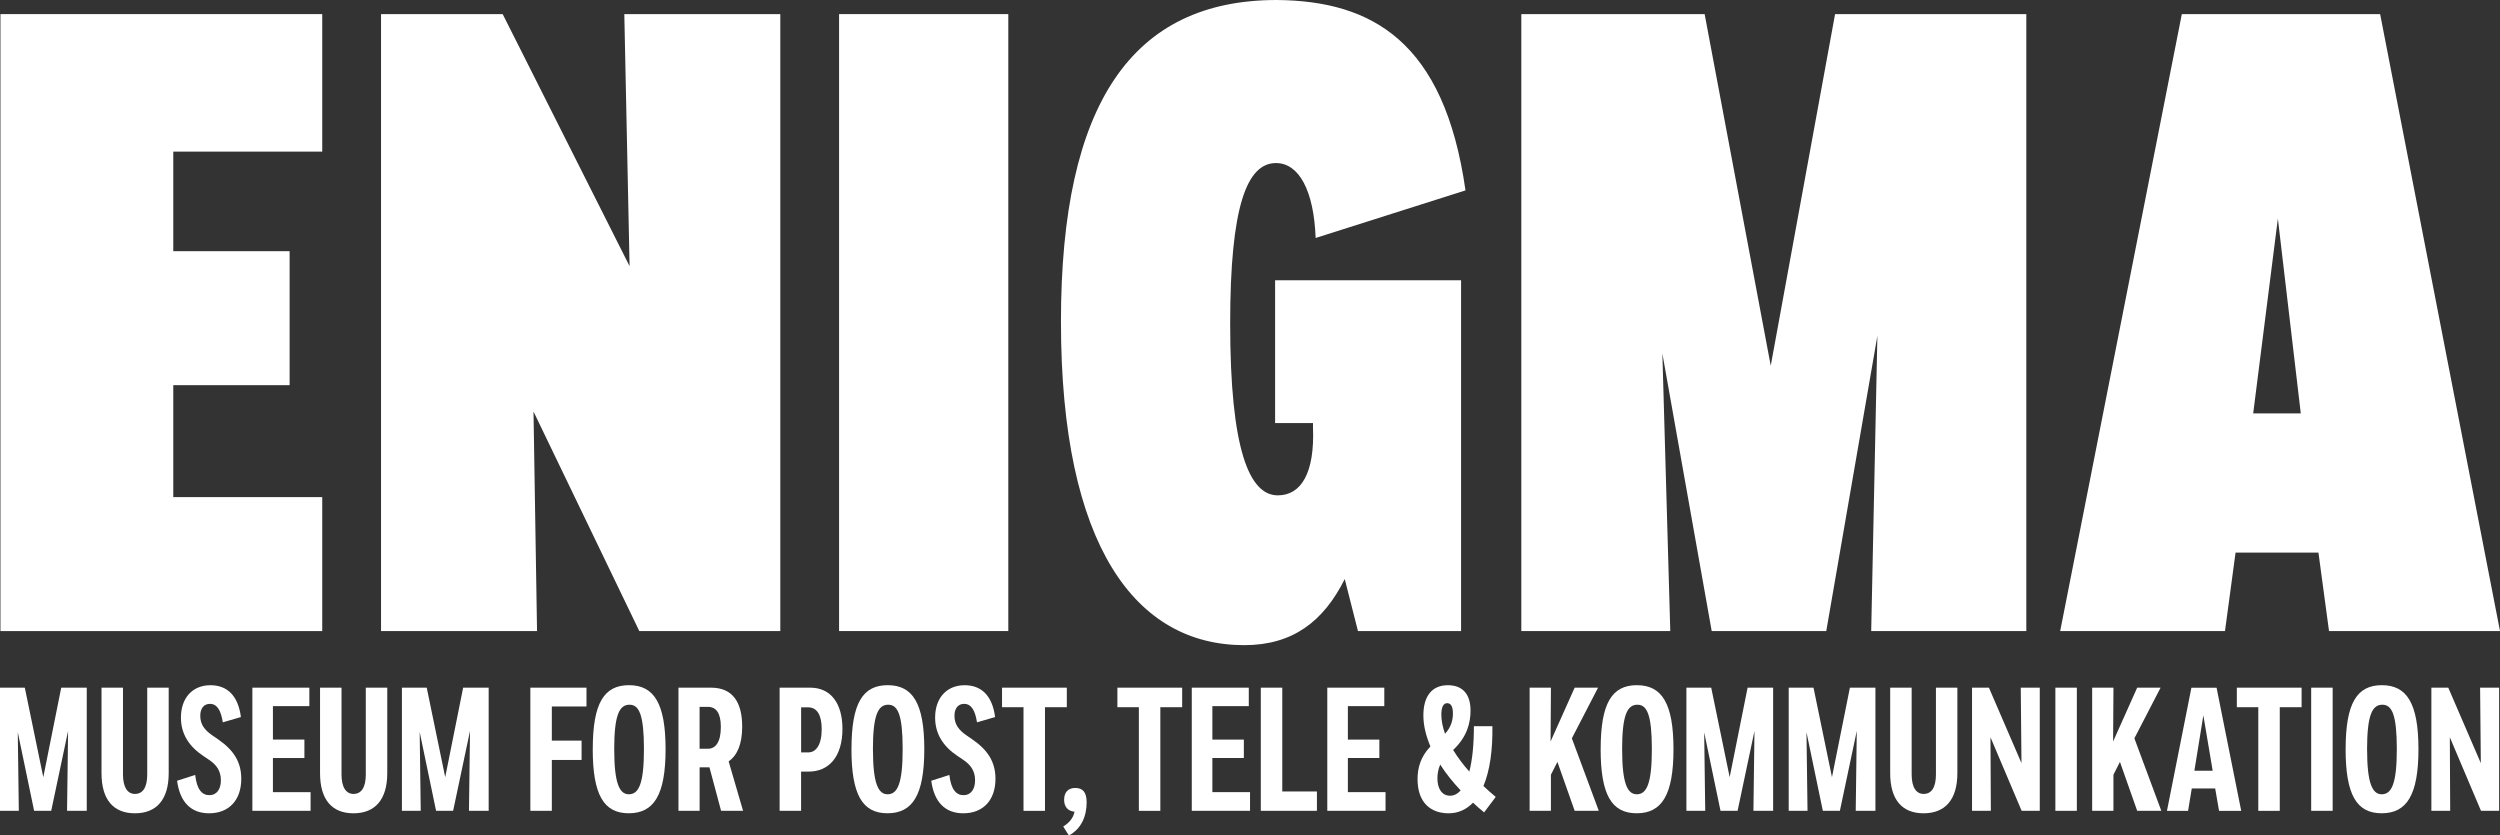
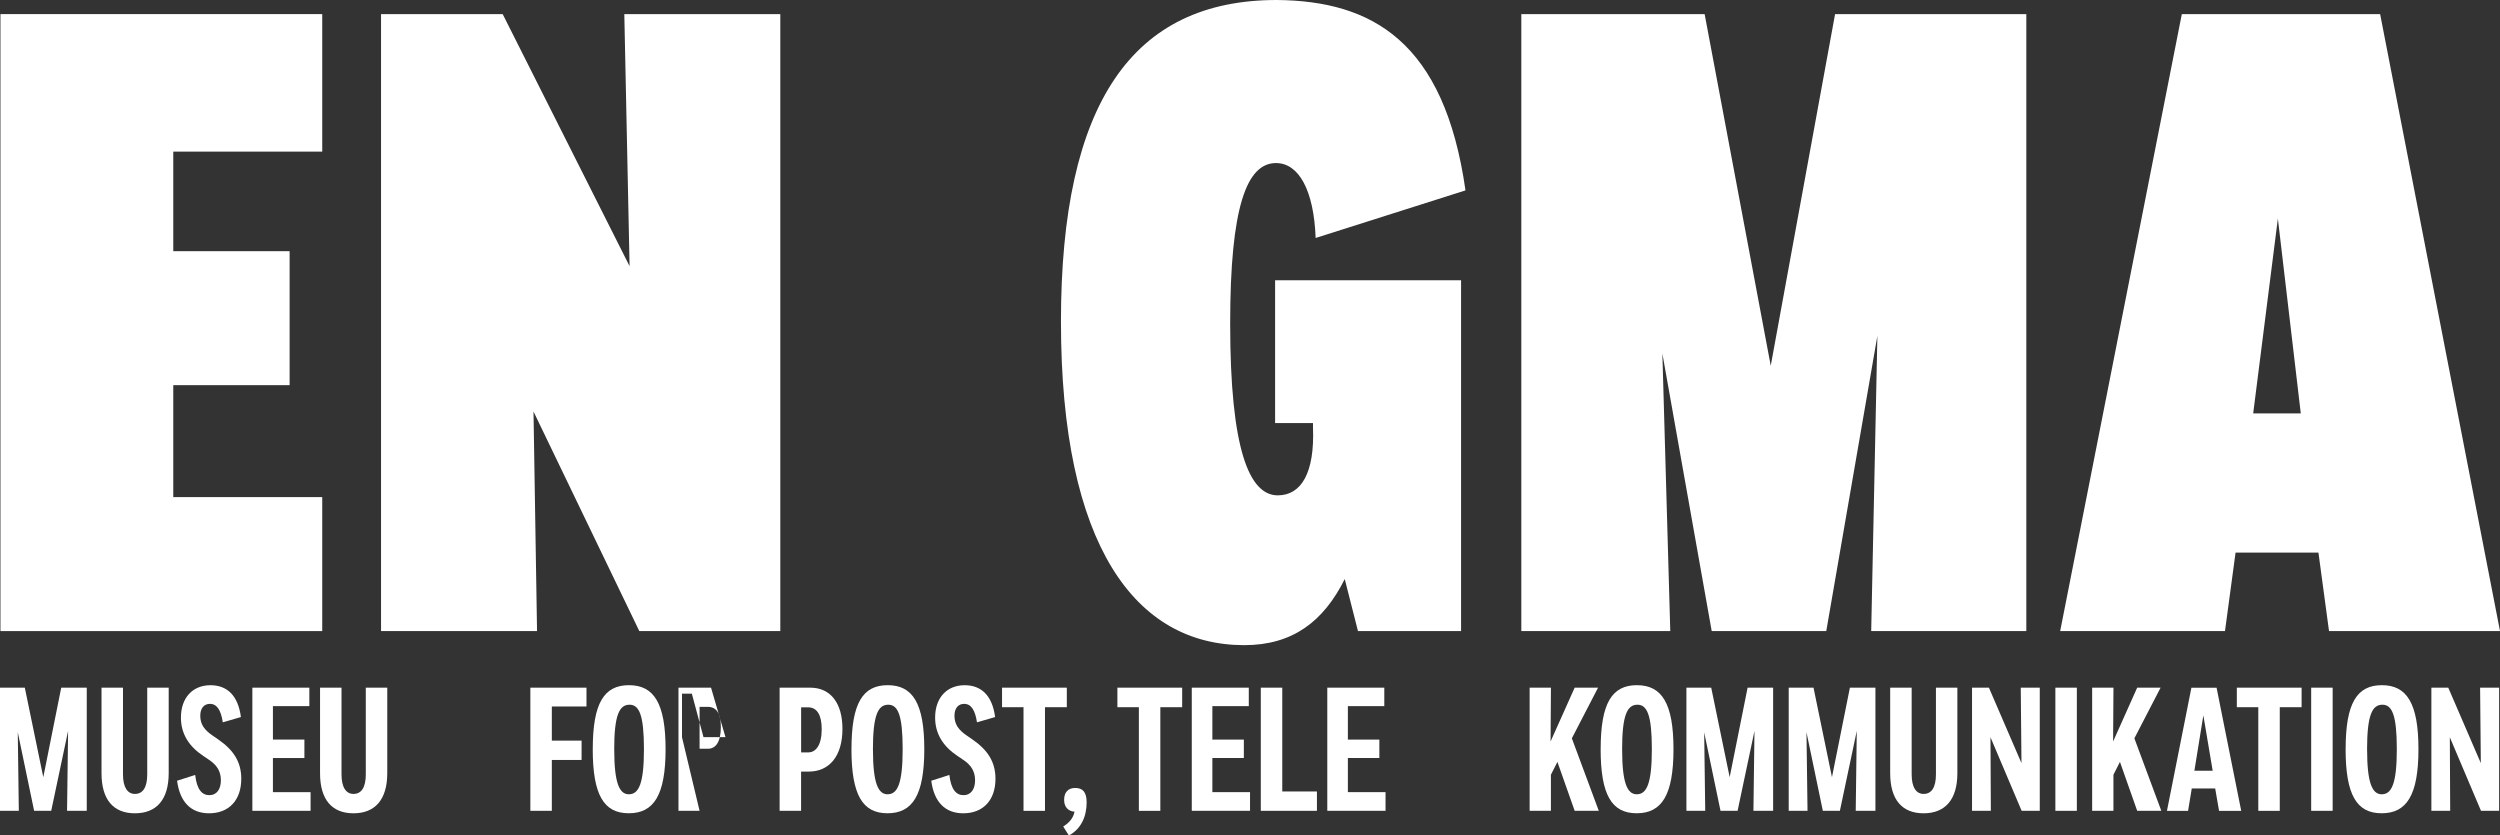
<svg xmlns="http://www.w3.org/2000/svg" id="Layer_2" data-name="Layer 2" width="763.96" height="255.31" viewBox="0 0 763.96 255.31">
  <rect x="0" y="0" width="763.96" height="255.31" fill="#333333" stroke="none" />
  <g id="indhold">
    <g>
      <path d="M.14,4.31h98.33v42.02h-45.52v30.43h35.55v40.94h-35.55v34.21h45.52v40.94H.14V4.31Z" fill="#fff" />
      <path d="M163.03,125.78l1.08,67.06h-47.67V4.31h37.17l38.78,77.03-1.61-77.03h47.67v188.53h-43.09l-32.32-67.06h-.01Z" fill="#fff" />
-       <path d="M256.41,4.31h51.71v188.53h-51.71V4.31Z" fill="#fff" />
      <path d="M324.21,98.3C324.21,31.51,346.02,0,390.19,0c29.09.27,51.17,12.66,57.64,58.18l-45.79,14.54c-.54-14.54-5.12-22.89-12.12-22.89-8.89,0-14,13.2-14,49.02,0,38.78,5.92,52.52,14.54,52.52,7.27,0,11.31-7,10.77-20.74v-1.35h-11.58v-43.63h56.83v107.19h-31.51l-4.04-15.89c-6.46,12.93-15.89,20.2-30.7,20.2-33.13,0-56.02-30.16-56.02-98.84h0Z" fill="#fff" />
      <path d="M507.99,108l2.42,84.84h-45.52V4.31h56.02l20.2,107.46,19.66-107.46h58.44v188.53h-47.4l1.89-90.22-15.62,90.22h-35.01l-15.08-84.84h0Z" fill="#fff" />
      <path d="M708.47,168.87h-25.32l-3.23,23.97h-50.36L666.73,4.31h60.6l36.63,188.53h-52.25l-3.23-23.97h-.01ZM688.54,126.32h14.54l-7-59.52s-7.54,59.52-7.54,59.52Z" fill="#fff" />
      <g>
        <path d="M5.43,223.74l.32,24.03H0v-37.63h7.58l5.65,27.36,5.48-27.36h7.8v37.63h-6.02l.32-24.41-5.16,24.41h-5.22s-5-24.03-5-24.03Z" fill="#fff" />
        <path d="M44.99,210.14h6.56v26.13c0,8.12-3.76,12.26-10.32,12.26s-10.21-4.14-10.21-12.26v-26.13h6.56v26.5c0,3.98,1.4,5.97,3.65,5.97,2.42,0,3.76-1.99,3.76-5.97,0,0,0-26.5,0-26.5Z" fill="#fff" />
        <path d="M68.08,220.73c-.54-3.6-1.72-5.64-3.92-5.64-1.88,0-2.96,1.4-2.96,3.66,0,2.63,1.34,4.35,3.6,5.91l1.94,1.34c4.57,3.17,6.99,6.77,6.99,11.99,0,6.51-3.76,10.54-9.84,10.54-5.54,0-8.92-3.44-9.78-9.95l5.54-1.77c.48,4.46,2.1,6.18,4.3,6.18,2.31,0,3.55-1.83,3.55-4.57s-1.29-4.68-3.55-6.18l-1.83-1.24c-4.35-2.9-6.83-6.72-6.83-11.72,0-6.02,3.55-9.89,9.03-9.89,5.05,0,8.44,3.12,9.3,9.73l-5.54,1.61h0Z" fill="#fff" />
        <path d="M77.11,210.14h17.42v5.64h-11.13v10.22h9.62v5.64h-9.62v10.43h11.51v5.7h-17.79v-37.63h-.01Z" fill="#fff" />
        <path d="M111.78,210.14h6.56v26.13c0,8.12-3.76,12.26-10.32,12.26s-10.22-4.14-10.22-12.26v-26.13h6.56v26.5c0,3.98,1.4,5.97,3.66,5.97,2.42,0,3.76-1.99,3.76-5.97v-26.5Z" fill="#fff" />
-         <path d="M128.25,223.74l.32,24.03h-5.75v-37.63h7.58l5.65,27.36,5.48-27.36h7.8v37.63h-6.02l.32-24.41-5.16,24.41h-5.21l-5-24.03h0Z" fill="#fff" />
        <path d="M162.07,210.14h17.15v5.75h-10.59v10.43h9.09v5.91h-9.09v15.54h-6.56v-37.63Z" fill="#fff" />
        <path d="M181.14,228.9c0-14.03,3.44-19.52,11.07-19.52s11.18,5.54,11.18,19.57-3.6,19.57-11.24,19.57-11.02-5.59-11.02-19.62h.01ZM187.7,229.07c0,10.16,1.56,13.65,4.46,13.65,3.06,0,4.62-3.28,4.62-13.82s-1.51-13.55-4.41-13.55c-3.12,0-4.68,3.17-4.68,13.71h0Z" fill="#fff" />
-         <path d="M213.78,247.77h-6.45v-37.63h9.95c6.51,0,9.52,4.3,9.52,11.93,0,5.38-1.56,8.82-4.14,10.59l4.41,15.11h-6.72l-3.55-13.28h-3.01v13.28h-.01ZM213.78,216v12.8h2.58c2.2,0,3.92-1.83,3.92-6.67,0-4.25-1.45-6.13-3.98-6.13h-2.53,0Z" fill="#fff" />
+         <path d="M213.78,247.77h-6.45v-37.63h9.95l4.41,15.11h-6.72l-3.55-13.28h-3.01v13.28h-.01ZM213.78,216v12.8h2.58c2.2,0,3.92-1.83,3.92-6.67,0-4.25-1.45-6.13-3.98-6.13h-2.53,0Z" fill="#fff" />
        <path d="M238.25,210.14h9.35c6.34,0,9.84,4.89,9.84,12.58,0,8.49-4.14,13.06-10.27,13.06h-2.37v11.99h-6.56v-37.63h0ZM244.81,216.16v13.76h2.2c2.26,0,4.09-2.15,4.09-7.1,0-4.36-1.45-6.67-4.14-6.67h-2.15Z" fill="#fff" />
        <path d="M260.2,228.9c0-14.03,3.44-19.52,11.07-19.52s11.18,5.54,11.18,19.57-3.6,19.57-11.24,19.57-11.02-5.59-11.02-19.62h0ZM266.76,229.07c0,10.16,1.56,13.65,4.46,13.65,3.06,0,4.62-3.28,4.62-13.82s-1.51-13.55-4.41-13.55c-3.12,0-4.68,3.17-4.68,13.71h.01Z" fill="#fff" />
        <path d="M298.55,220.73c-.54-3.6-1.72-5.64-3.92-5.64-1.88,0-2.96,1.4-2.96,3.66,0,2.63,1.34,4.35,3.6,5.91l1.94,1.34c4.57,3.17,6.99,6.77,6.99,11.99,0,6.51-3.76,10.54-9.84,10.54-5.54,0-8.92-3.44-9.78-9.95l5.54-1.77c.48,4.46,2.1,6.18,4.3,6.18,2.31,0,3.55-1.83,3.55-4.57s-1.29-4.68-3.55-6.18l-1.83-1.24c-4.35-2.9-6.83-6.72-6.83-11.72,0-6.02,3.55-9.89,9.03-9.89,5.05,0,8.44,3.12,9.3,9.73l-5.54,1.61h0Z" fill="#fff" />
        <path d="M326,210.14v5.97h-6.67v31.67h-6.56v-31.67h-6.56v-5.97h19.79Z" fill="#fff" />
        <path d="M324.91,252.56c1.88-1.13,3.12-2.69,3.44-4.52-2.04-.16-3.17-1.56-3.17-3.6,0-2.36,1.24-3.65,3.39-3.65,2.31,0,3.49,1.29,3.49,4.41,0,4.41-1.77,8.17-5.43,10.11l-1.72-2.74h0Z" fill="#fff" />
        <path d="M361.25,210.14v5.97h-6.67v31.67h-6.56v-31.67h-6.56v-5.97h19.79Z" fill="#fff" />
        <path d="M364.19,210.14h17.42v5.64h-11.13v10.22h9.62v5.64h-9.62v10.43h11.51v5.7h-17.8v-37.63h0Z" fill="#fff" />
        <path d="M402.43,241.86v5.91h-17.15v-37.63h6.56v31.72h10.59Z" fill="#fff" />
        <path d="M405.6,210.14h17.42v5.64h-11.13v10.22h9.62v5.64h-9.62v10.43h11.51v5.7h-17.8v-37.63h0Z" fill="#fff" />
-         <path d="M450.12,245.3c-1.99,2.04-4.46,3.23-7.42,3.23-5.64,0-9.52-3.39-9.52-10.43,0-3.33.86-6.77,3.93-10-1.34-3.17-2.15-6.4-2.15-9.46,0-6.13,2.8-9.25,7.47-9.25s6.94,2.9,6.94,7.74c0,3.6-.97,8.01-5.32,12.04,1.4,2.26,3.06,4.52,4.95,6.61.91-3.49,1.4-8.17,1.4-13.87h5.65c.11,7.2-.75,13.6-2.74,18.28,1.24,1.18,2.47,2.26,3.76,3.33l-3.55,4.73c-1.18-.97-2.31-1.93-3.39-2.96h-.01ZM446.35,241.54c-2.36-2.53-4.52-5.16-6.24-7.9-.65,1.45-.86,2.9-.86,4.25,0,3.12,1.4,5.27,3.87,5.27,1.18,0,2.26-.54,3.23-1.61h0ZM441.57,224.23c1.83-1.94,2.42-4.14,2.42-6.18s-.54-3.17-1.77-3.17c-1.07,0-1.77,1.08-1.77,3.49,0,1.94.43,3.87,1.13,5.86h-.01Z" fill="#fff" />
        <path d="M473.94,247.77h-6.51v-37.63h6.51l-.11,16.45,7.36-16.45h7.15l-8.01,15.48,8.23,22.15h-7.37l-5.27-14.95-1.99,3.93v11.02h0Z" fill="#fff" />
        <path d="M489.14,228.9c0-14.03,3.44-19.52,11.07-19.52s11.18,5.54,11.18,19.57-3.6,19.57-11.24,19.57-11.02-5.59-11.02-19.62h0ZM495.7,229.07c0,10.16,1.56,13.65,4.46,13.65,3.06,0,4.62-3.28,4.62-13.82s-1.51-13.55-4.41-13.55c-3.12,0-4.68,3.17-4.68,13.71h.01Z" fill="#fff" />
        <path d="M520.77,223.74l.32,24.03h-5.75v-37.63h7.58l5.64,27.36,5.48-27.36h7.8v37.63h-6.02l.32-24.41-5.16,24.41h-5.22l-5-24.03h0Z" fill="#fff" />
        <path d="M552.03,223.74l.32,24.03h-5.75v-37.63h7.58l5.64,27.36,5.48-27.36h7.8v37.63h-6.02l.32-24.41-5.16,24.41h-5.21l-5-24.03Z" fill="#fff" />
        <path d="M591.58,210.14h6.56v26.13c0,8.12-3.76,12.26-10.32,12.26s-10.21-4.14-10.21-12.26v-26.13h6.56v26.5c0,3.98,1.4,5.97,3.66,5.97,2.42,0,3.76-1.99,3.76-5.97v-26.5h0Z" fill="#fff" />
        <path d="M608.26,225.3l.11,22.47h-5.75v-37.63h5.16l9.95,23.06-.22-23.06h5.81v37.63h-5.54l-9.52-22.47Z" fill="#fff" />
        <path d="M628.09,210.14h6.56v37.63h-6.56v-37.63Z" fill="#fff" />
        <path d="M645.84,247.77h-6.51v-37.63h6.51l-.11,16.45,7.36-16.45h7.15l-8.01,15.48,8.23,22.15h-7.37l-5.27-14.95-1.99,3.93v11.02h.01Z" fill="#fff" />
        <path d="M676.92,240.95h-7.15l-1.13,6.83h-6.45l7.47-37.63h7.69l7.53,37.63h-6.77l-1.18-6.83h0ZM670.57,235.52h5.59l-2.85-16.93-2.74,16.93h0Z" fill="#fff" />
        <path d="M703.33,210.14v5.97h-6.67v31.67h-6.56v-31.67h-6.56v-5.97h19.79Z" fill="#fff" />
        <path d="M706.26,210.14h6.56v37.63h-6.56v-37.63Z" fill="#fff" />
        <path d="M716.79,228.9c0-14.03,3.44-19.52,11.07-19.52s11.18,5.54,11.18,19.57-3.6,19.57-11.24,19.57-11.02-5.59-11.02-19.62h.01ZM723.35,229.07c0,10.16,1.56,13.65,4.46,13.65,3.06,0,4.62-3.28,4.62-13.82s-1.51-13.55-4.41-13.55c-3.12,0-4.68,3.17-4.68,13.71h0Z" fill="#fff" />
        <path d="M748.63,225.3l.11,22.47h-5.75v-37.63h5.16l9.95,23.06-.22-23.06h5.81v37.63h-5.54l-9.52-22.47Z" fill="#fff" />
      </g>
    </g>
  </g>
</svg>